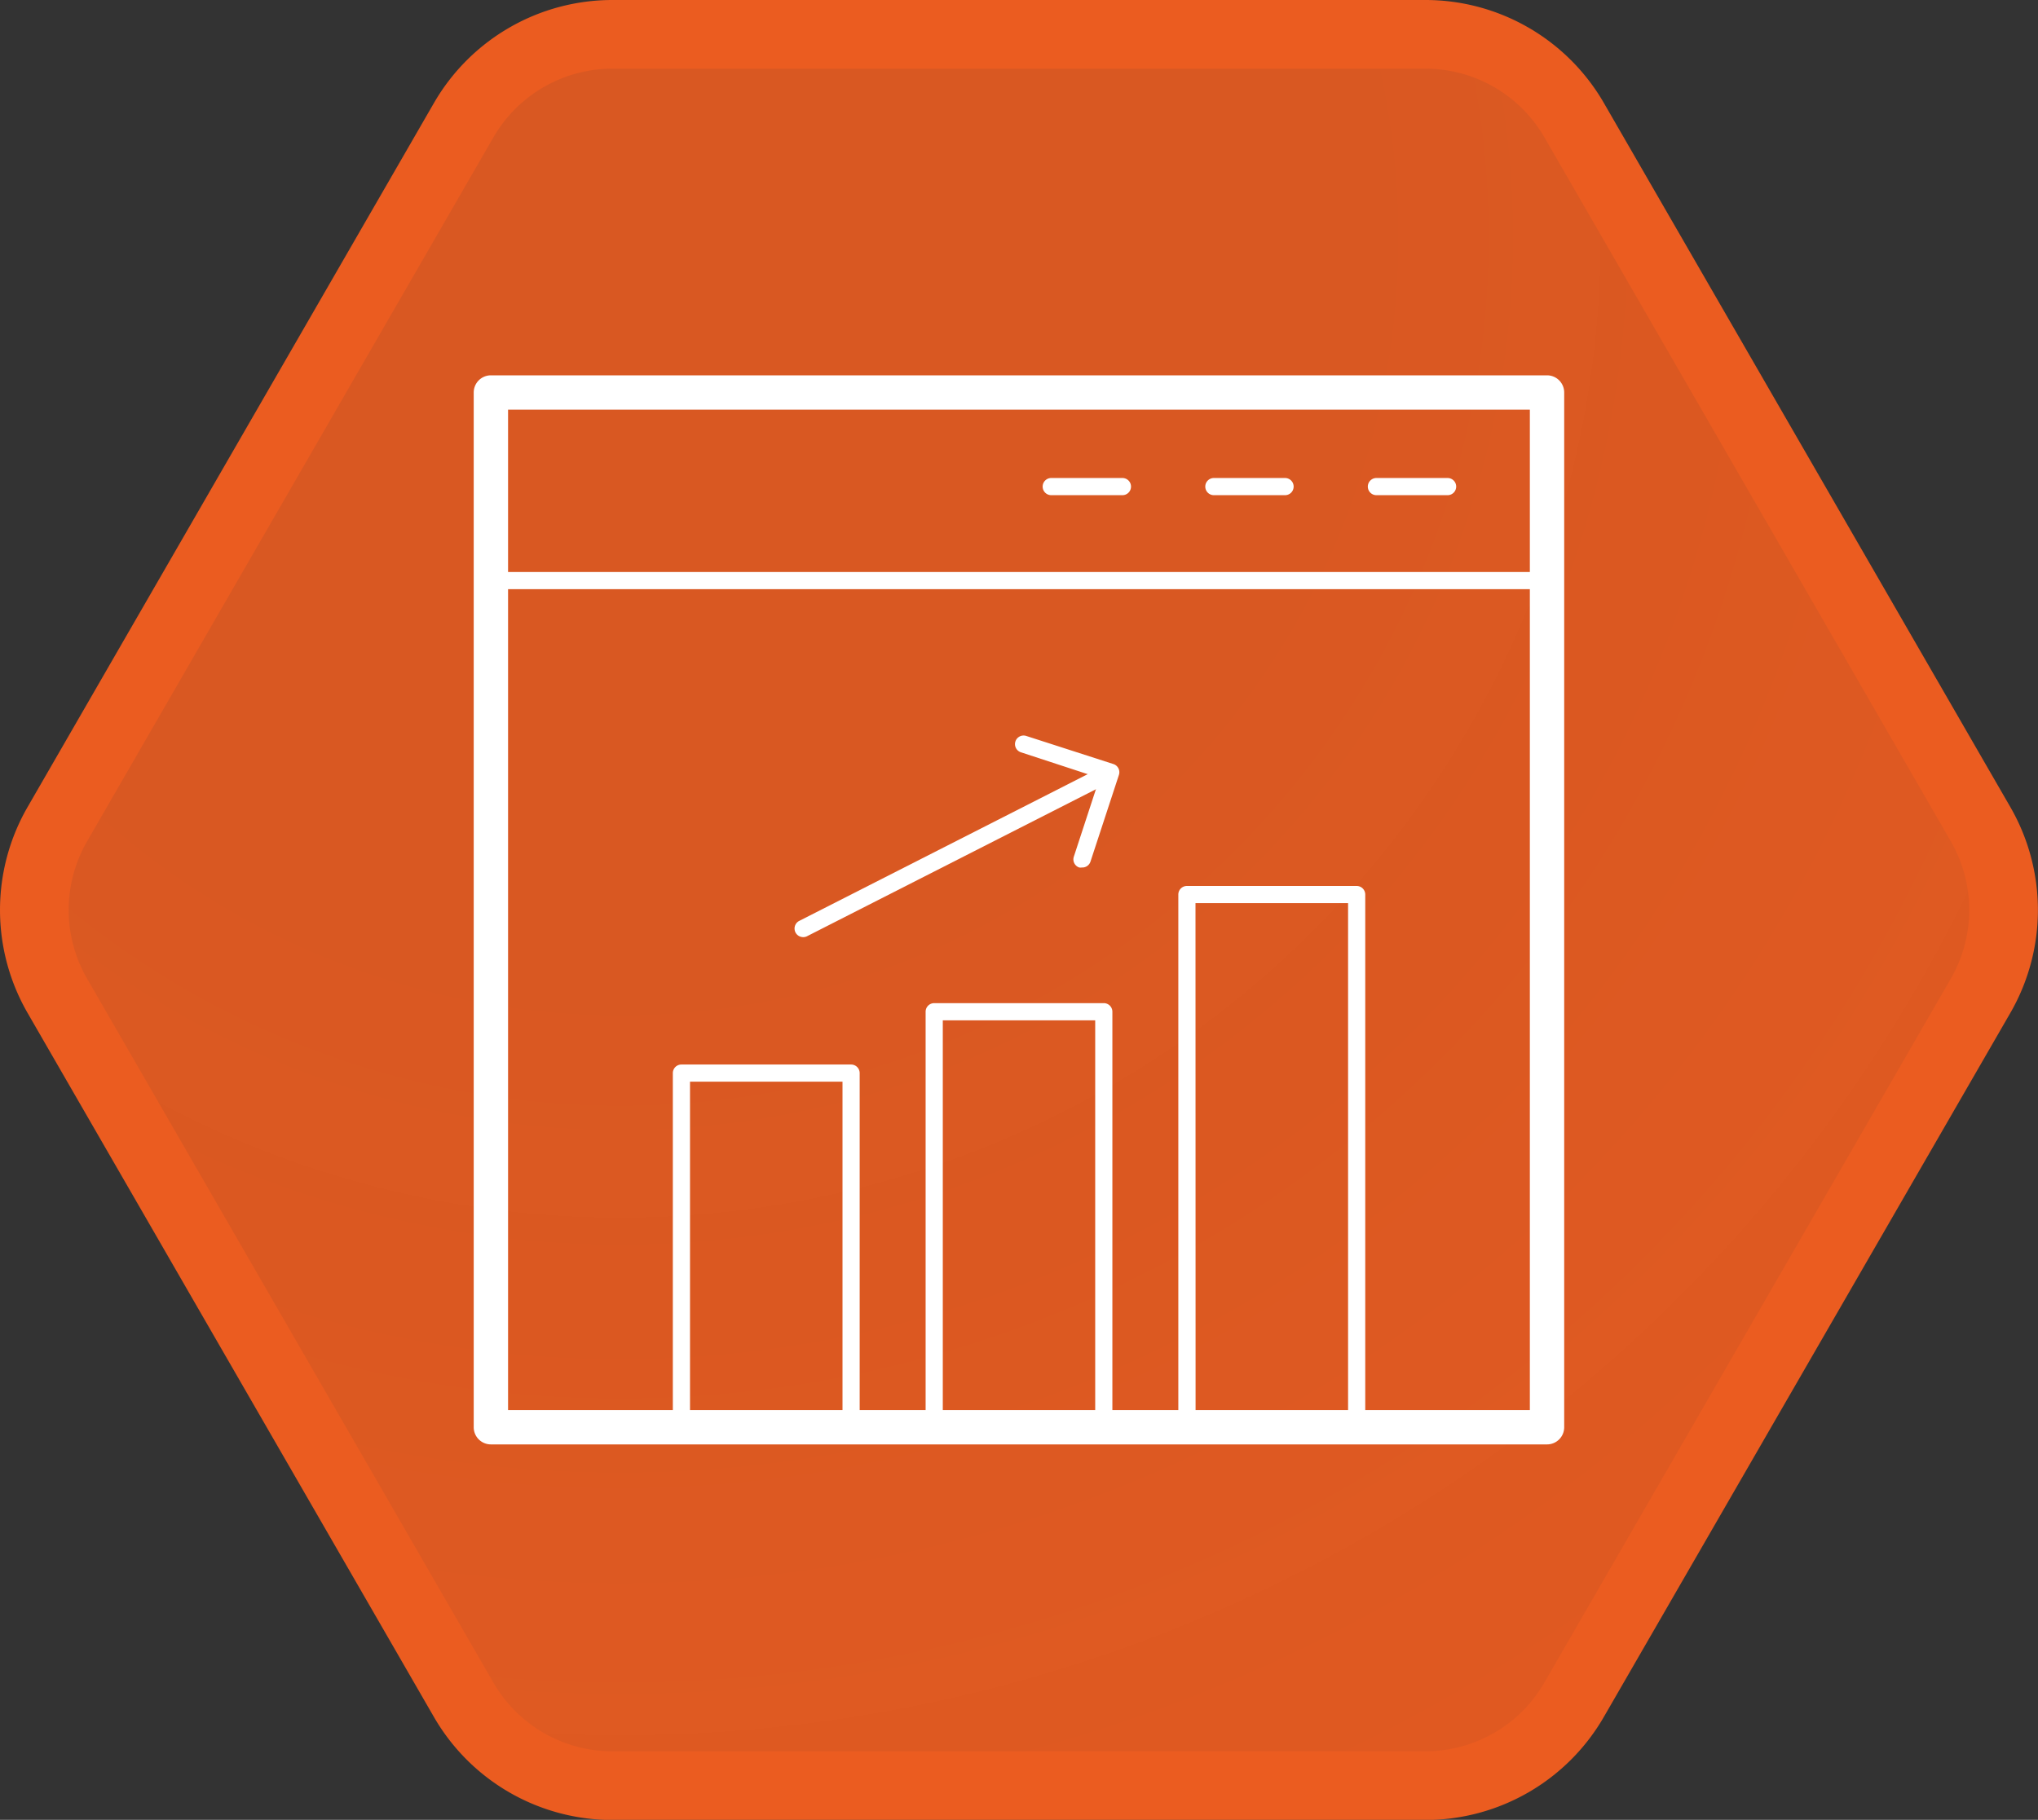
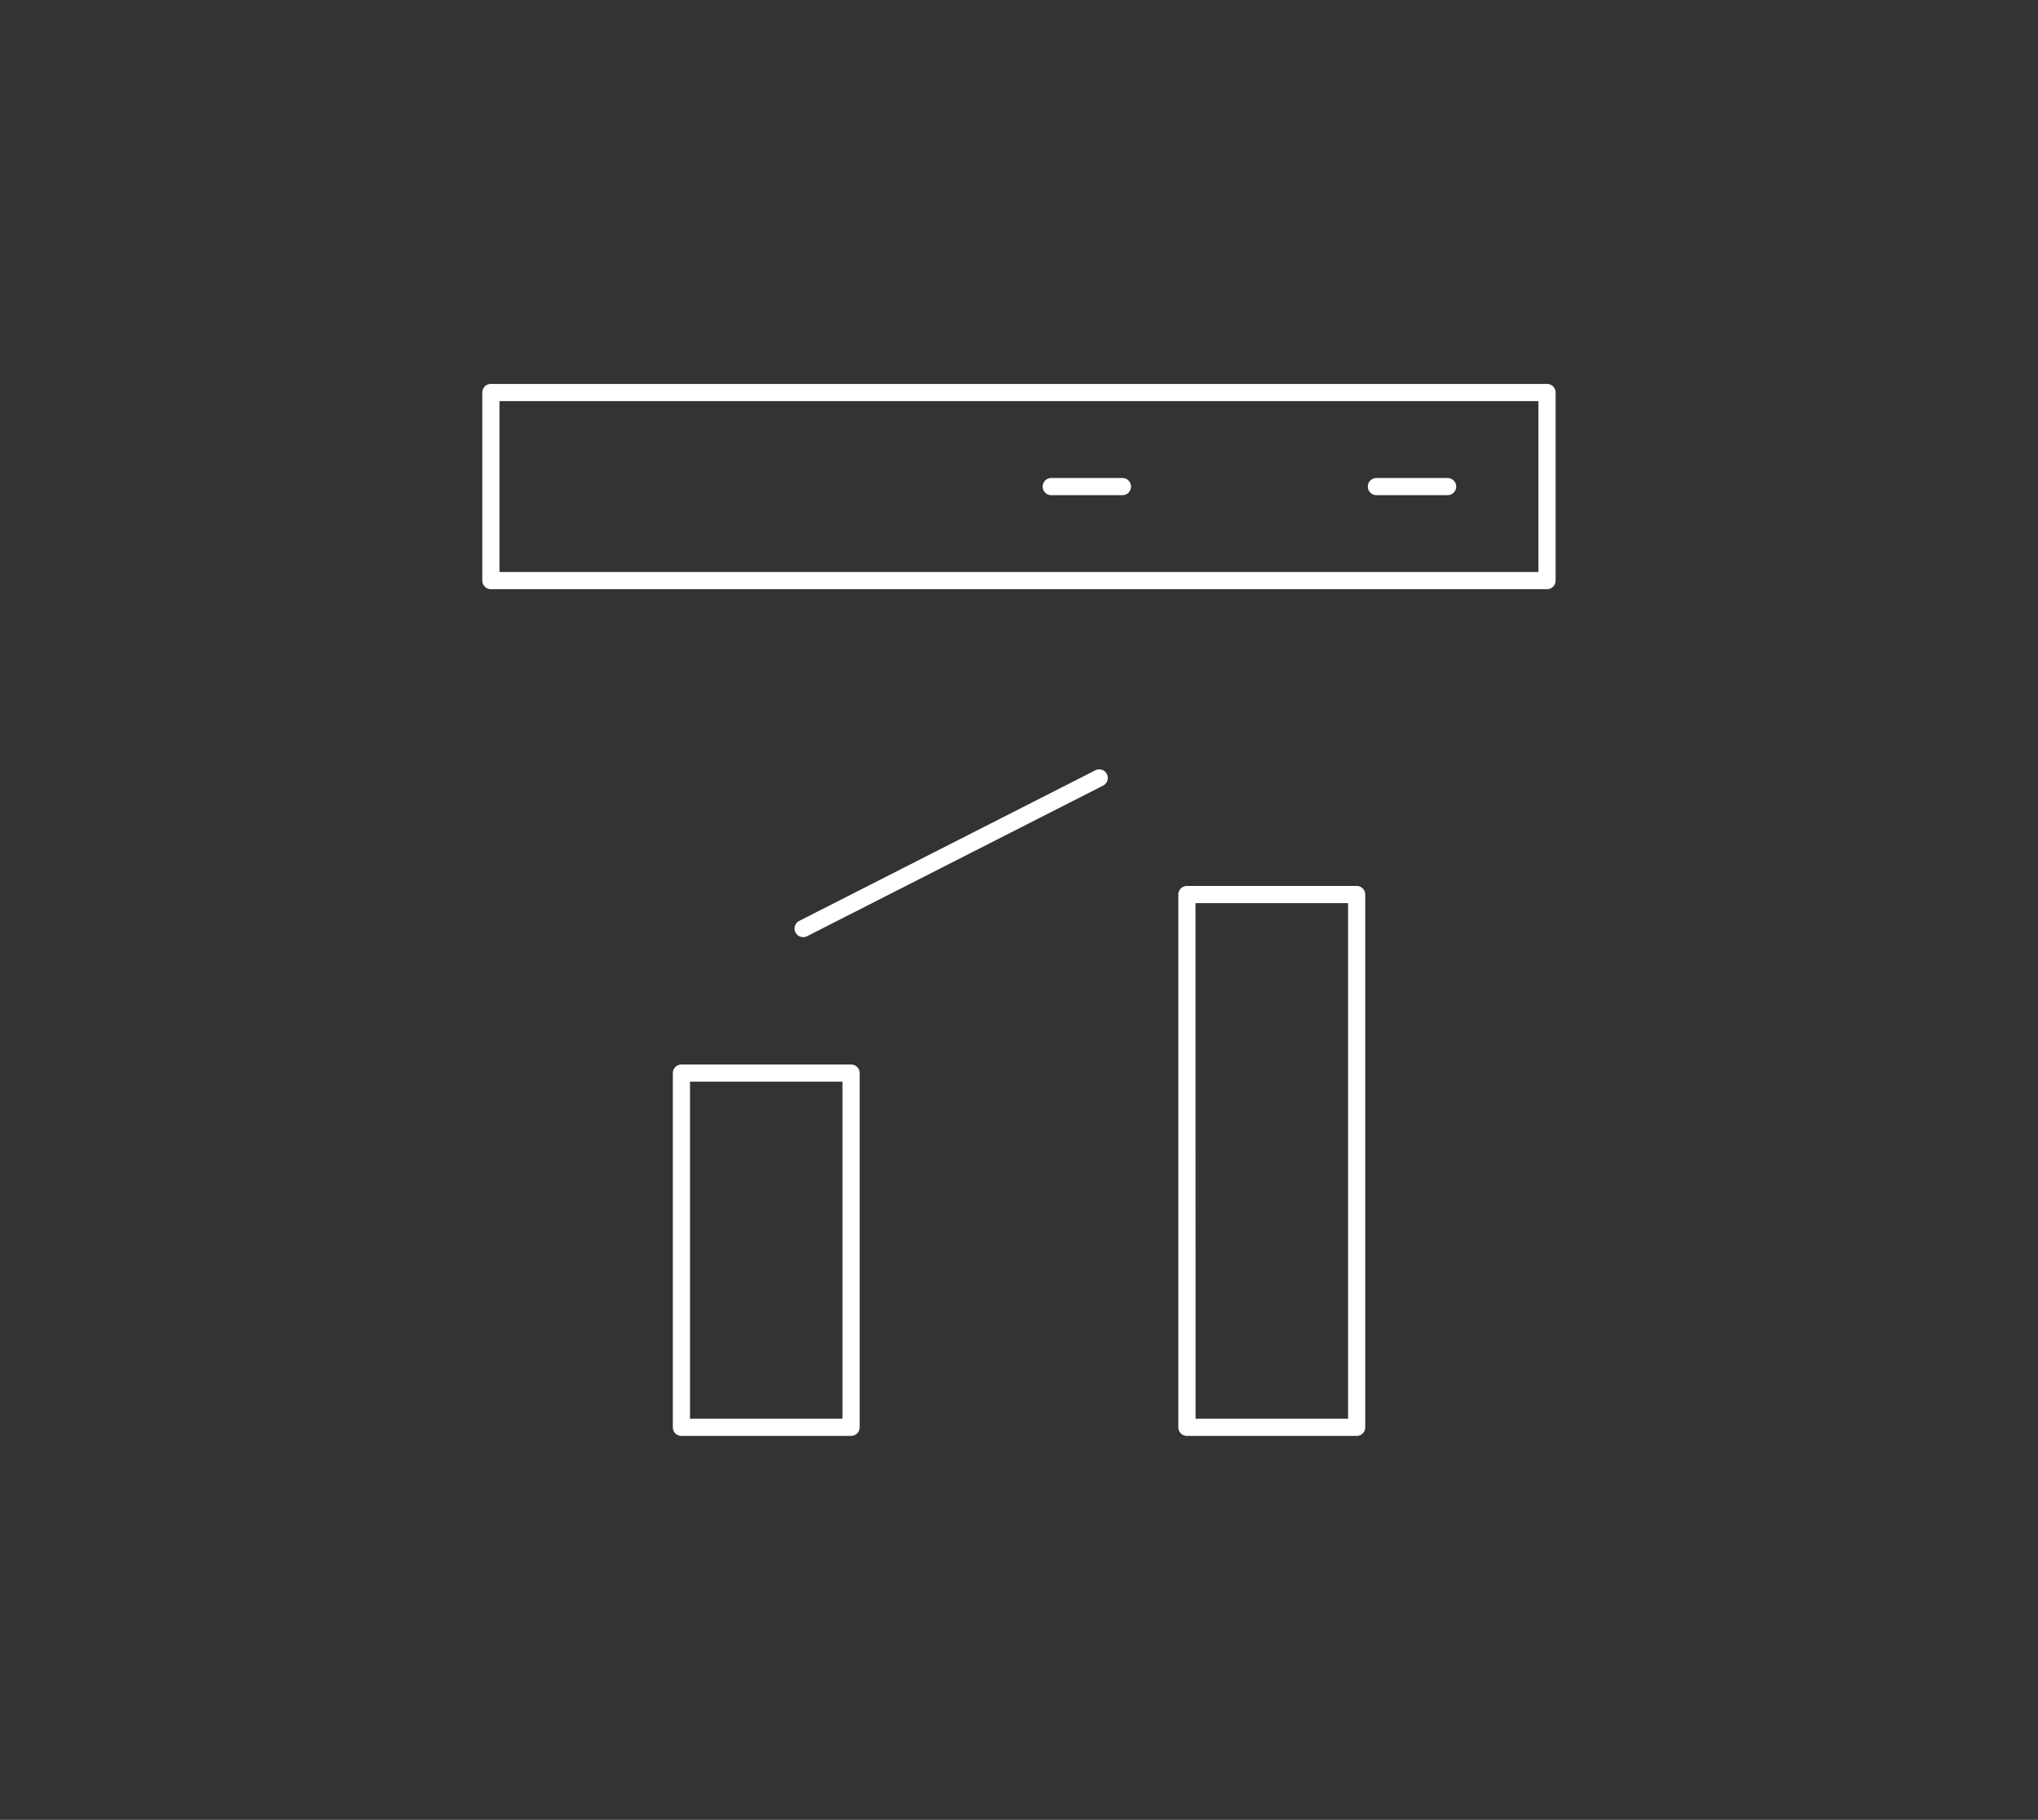
<svg xmlns="http://www.w3.org/2000/svg" viewBox="0 0 237.35 211.98">
  <rect x="0" y="0" width="237.35" height="211.98" fill="#333333" stroke="none" />
  <defs>
    <style>.cls-1{stroke:#eb5c20;stroke-miterlimit:10;stroke-width:8px;fill:url(#未命名的渐变_59);}.cls-2{fill:#fff;}</style>
    <radialGradient id="未命名的渐变_59" cx="72.2" cy="27.62" r="209.01" gradientUnits="userSpaceOnUse">
      <stop offset="0" stop-color="#eb5c20" stop-opacity="0.9" />
      <stop offset="0.37" stop-color="#eb5c20" stop-opacity="0.9" />
      <stop offset="0.67" stop-color="#eb5c20" stop-opacity="0.92" />
      <stop offset="0.96" stop-color="#eb5c20" stop-opacity="0.94" />
      <stop offset="1" stop-color="#eb5c20" stop-opacity="0.94" />
    </radialGradient>
  </defs>
  <title>资源 963</title>
  <g id="图层_2" data-name="图层 2">
    <g id="图层_3" data-name="图层 3">
-       <path class="cls-1" d="M166,4H71.34A20,20,0,0,0,54,14L6.68,96a20,20,0,0,0,0,20L54,198a20,20,0,0,0,17.32,10H166a20,20,0,0,0,17.32-10l47.34-82a20,20,0,0,0,0-20L183.33,14A20,20,0,0,0,166,4Z" />
-       <path class="cls-2" d="M180.17,168.25h-123a2,2,0,0,1-2-2V45.72a2,2,0,0,1,2-2h123a2,2,0,0,1,2,2V166.25A2,2,0,0,1,180.17,168.25Zm-121-4h119V47.72h-119Z" />
      <path class="cls-2" d="M99.12,167.26H79.36a1,1,0,0,1-1-1V125a1,1,0,0,1,1-1H99.12a1,1,0,0,1,1,1v41.27A1,1,0,0,1,99.12,167.26Zm-18.76-2H98.12V126H80.36Z" />
-       <path class="cls-2" d="M128.55,167.26H108.8a1,1,0,0,1-1-1V117.85a1,1,0,0,1,1-1h19.75a1,1,0,0,1,1,1v48.41A1,1,0,0,1,128.55,167.26Zm-18.75-2h17.75V118.85H109.8Z" />
      <path class="cls-2" d="M158,167.26H138.23a1,1,0,0,1-1-1V104.2a1,1,0,0,1,1-1H158a1,1,0,0,1,1,1v62.06A1,1,0,0,1,158,167.26Zm-18.76-2H157V105.2H139.23Z" />
      <path class="cls-2" d="M93.54,109.16a1,1,0,0,1-.46-1.89l34.48-17.54a1,1,0,0,1,1.35.44,1,1,0,0,1-.44,1.34L94,109.05A.93.93,0,0,1,93.54,109.16Z" />
-       <path class="cls-2" d="M126,101.05a1.18,1.18,0,0,1-.31,0,1,1,0,0,1-.63-1.26l3-9.16-9.16-3a1,1,0,0,1-.64-1.27,1,1,0,0,1,1.27-.63L129.67,89a1,1,0,0,1,.64,1.27L127,100.36A1,1,0,0,1,126,101.05Z" />
      <path class="cls-2" d="M180.17,68.63h-123a1,1,0,0,1-1-1V45.72a1,1,0,0,1,1-1h123a1,1,0,0,1,1,1V67.63A1,1,0,0,1,180.17,68.63Zm-122-2h121V46.72h-121Z" />
      <path class="cls-2" d="M130.72,57.68h-8.29a1,1,0,0,1,0-2h8.29a1,1,0,0,1,0,2Z" />
-       <path class="cls-2" d="M149.66,57.68h-8.29a1,1,0,0,1,0-2h8.29a1,1,0,0,1,0,2Z" />
-       <path class="cls-2" d="M168.59,57.68H160.3a1,1,0,0,1,0-2h8.29a1,1,0,0,1,0,2Z" />
+       <path class="cls-2" d="M168.59,57.68H160.3a1,1,0,0,1,0-2h8.29a1,1,0,0,1,0,2" />
    </g>
  </g>
</svg>